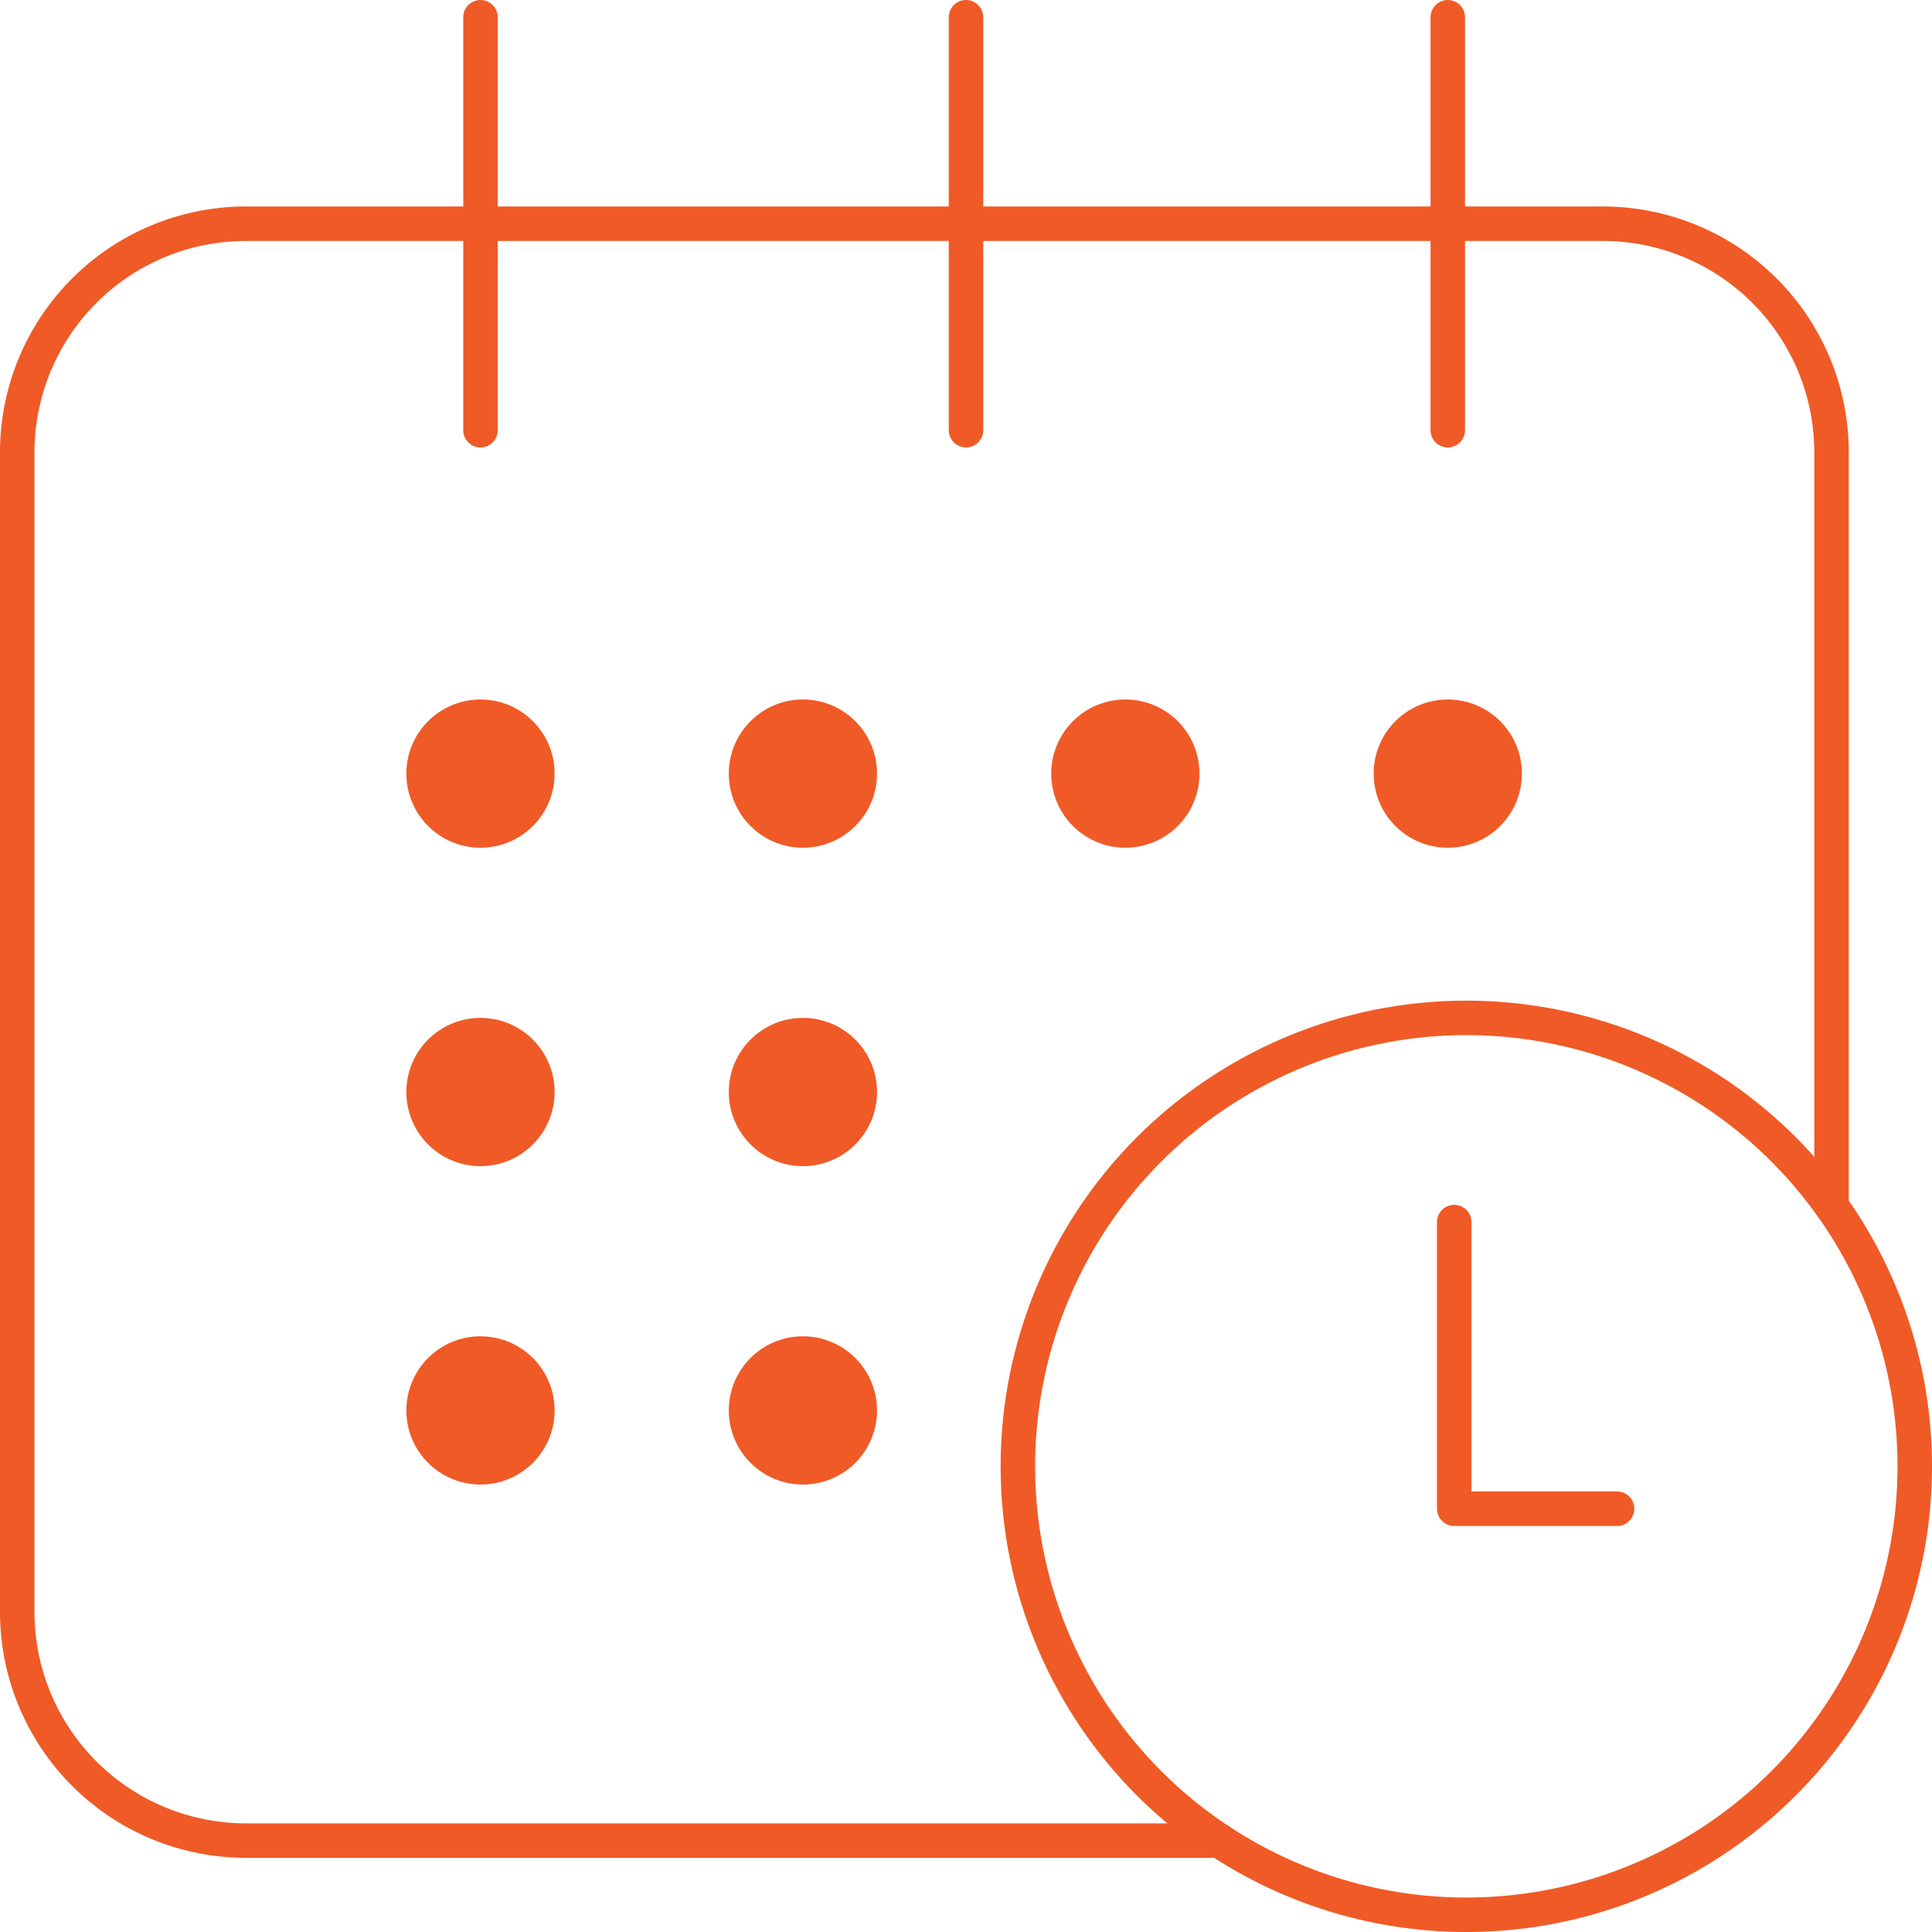
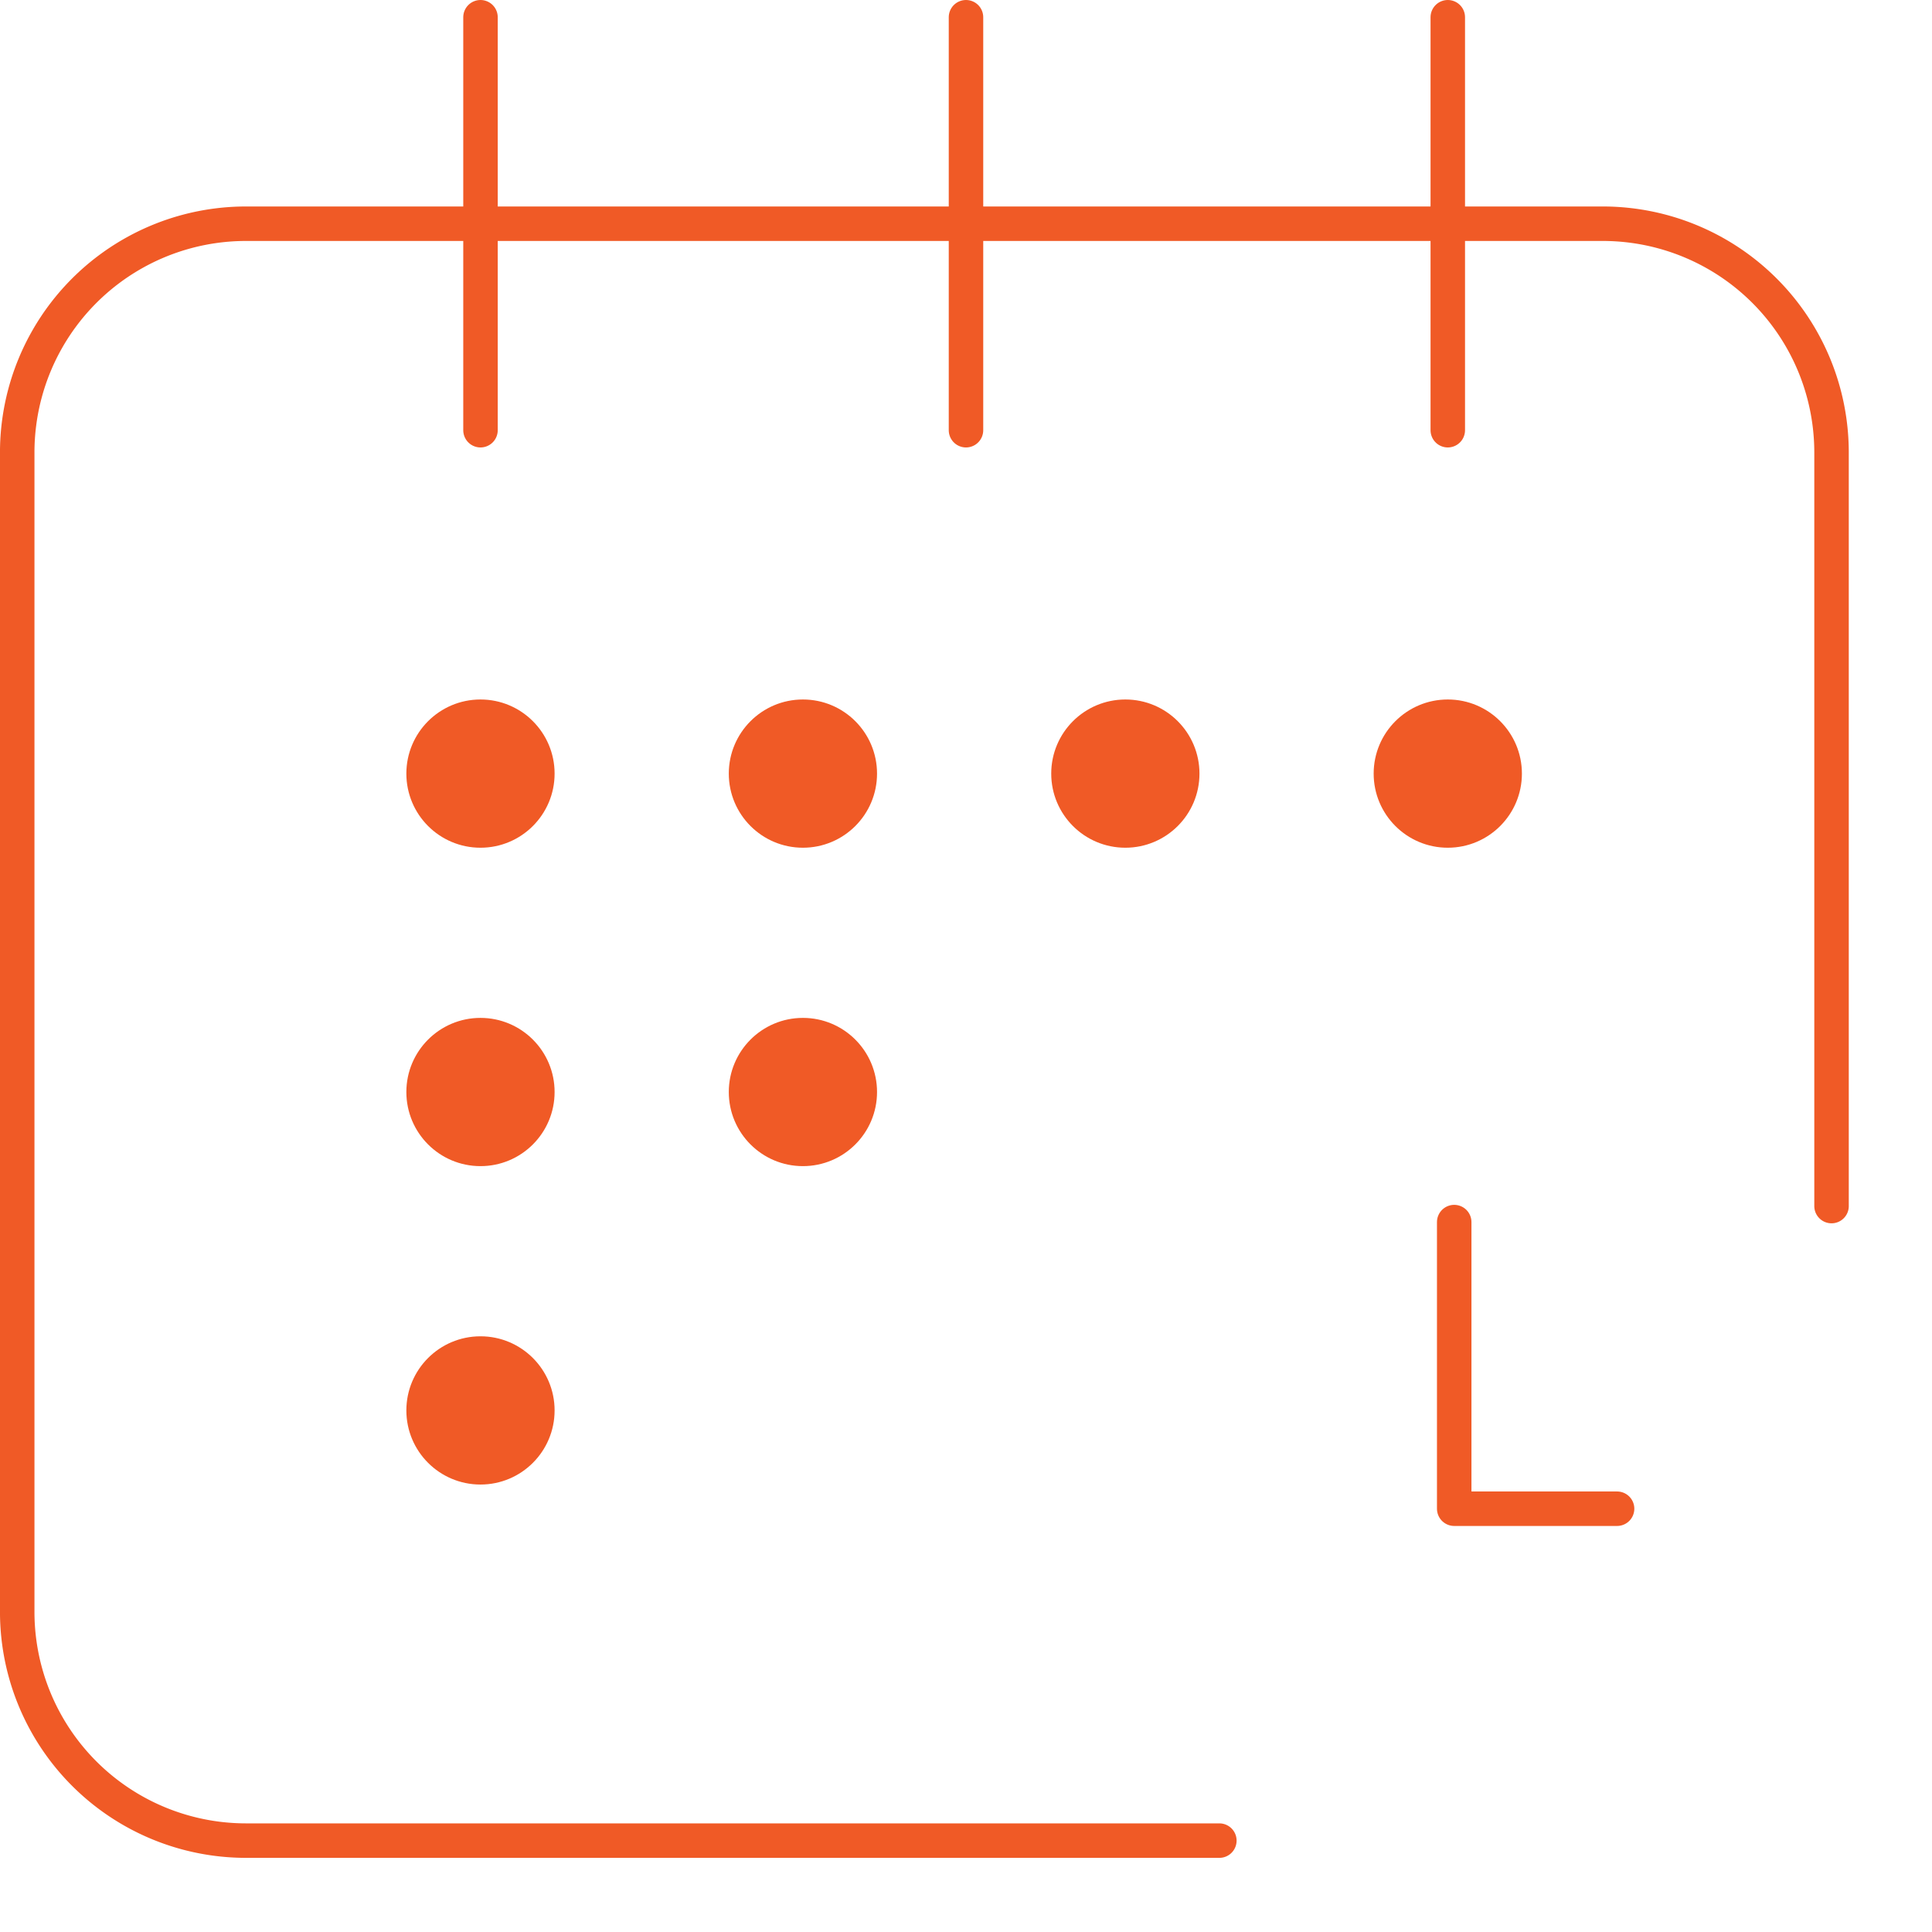
<svg xmlns="http://www.w3.org/2000/svg" width="140.079" height="140.08" viewBox="0 0 140.079 140.08">
  <g id="Group_343" data-name="Group 343" transform="translate(481.19 716.23)">
-     <circle id="Ellipse_73" data-name="Ellipse 73" cx="32.514" cy="32.514" r="32.514" transform="translate(-407.389 -642.428)" fill="none" stroke="#f05a26" stroke-linecap="round" stroke-linejoin="round" stroke-width="2.5" />
    <path id="Path_1020" data-name="Path 1020" d="M-230.85-495.245h-11.809v-20.782" transform="translate(-133.094 -111.596)" fill="none" stroke="#f05a26" stroke-linecap="round" stroke-linejoin="round" stroke-width="2.5" />
    <path id="Path_1021" data-name="Path 1021" d="M-392.782-563.65h-70.57a16.586,16.586,0,0,1-16.589-16.589v-84.054a16.586,16.586,0,0,1,16.589-16.589h98.368a16.586,16.586,0,0,1,16.589,16.589v54.635" transform="translate(0 -19.127)" fill="none" stroke="#f05a26" stroke-linecap="round" stroke-linejoin="round" stroke-width="2.5" />
    <line id="Line_313" data-name="Line 313" y2="29.942" transform="translate(-411.151 -714.98)" fill="none" stroke="#f05a26" stroke-linecap="round" stroke-linejoin="round" stroke-width="2.5" />
    <line id="Line_314" data-name="Line 314" y2="29.942" transform="translate(-376.219 -714.98)" fill="none" stroke="#f05a26" stroke-linecap="round" stroke-linejoin="round" stroke-width="2.5" />
    <line id="Line_315" data-name="Line 315" y2="29.942" transform="translate(-446.352 -714.98)" fill="none" stroke="#f05a26" stroke-linecap="round" stroke-linejoin="round" stroke-width="2.5" />
    <circle id="Ellipse_74" data-name="Ellipse 74" cx="5.374" cy="5.374" r="5.374" transform="translate(-451.727 -665.514)" fill="#f05a26" />
    <circle id="Ellipse_75" data-name="Ellipse 75" cx="5.374" cy="5.374" r="5.374" transform="translate(-428.349 -665.514)" fill="#f05a26" />
    <circle id="Ellipse_76" data-name="Ellipse 76" cx="5.374" cy="5.374" r="5.374" transform="translate(-451.727 -642.428)" fill="#f05a26" />
    <circle id="Ellipse_77" data-name="Ellipse 77" cx="5.374" cy="5.374" r="5.374" transform="translate(-428.349 -642.428)" fill="#f05a26" />
    <circle id="Ellipse_78" data-name="Ellipse 78" cx="5.374" cy="5.374" r="5.374" transform="translate(-451.727 -619.342)" fill="#f05a26" />
-     <circle id="Ellipse_79" data-name="Ellipse 79" cx="5.374" cy="5.374" r="5.374" transform="translate(-428.349 -619.342)" fill="#f05a26" />
    <circle id="Ellipse_80" data-name="Ellipse 80" cx="5.374" cy="5.374" r="5.374" transform="translate(-404.971 -665.514)" fill="#f05a26" />
    <circle id="Ellipse_81" data-name="Ellipse 81" cx="5.374" cy="5.374" r="5.374" transform="translate(-381.593 -665.514)" fill="#f05a26" />
  </g>
</svg>